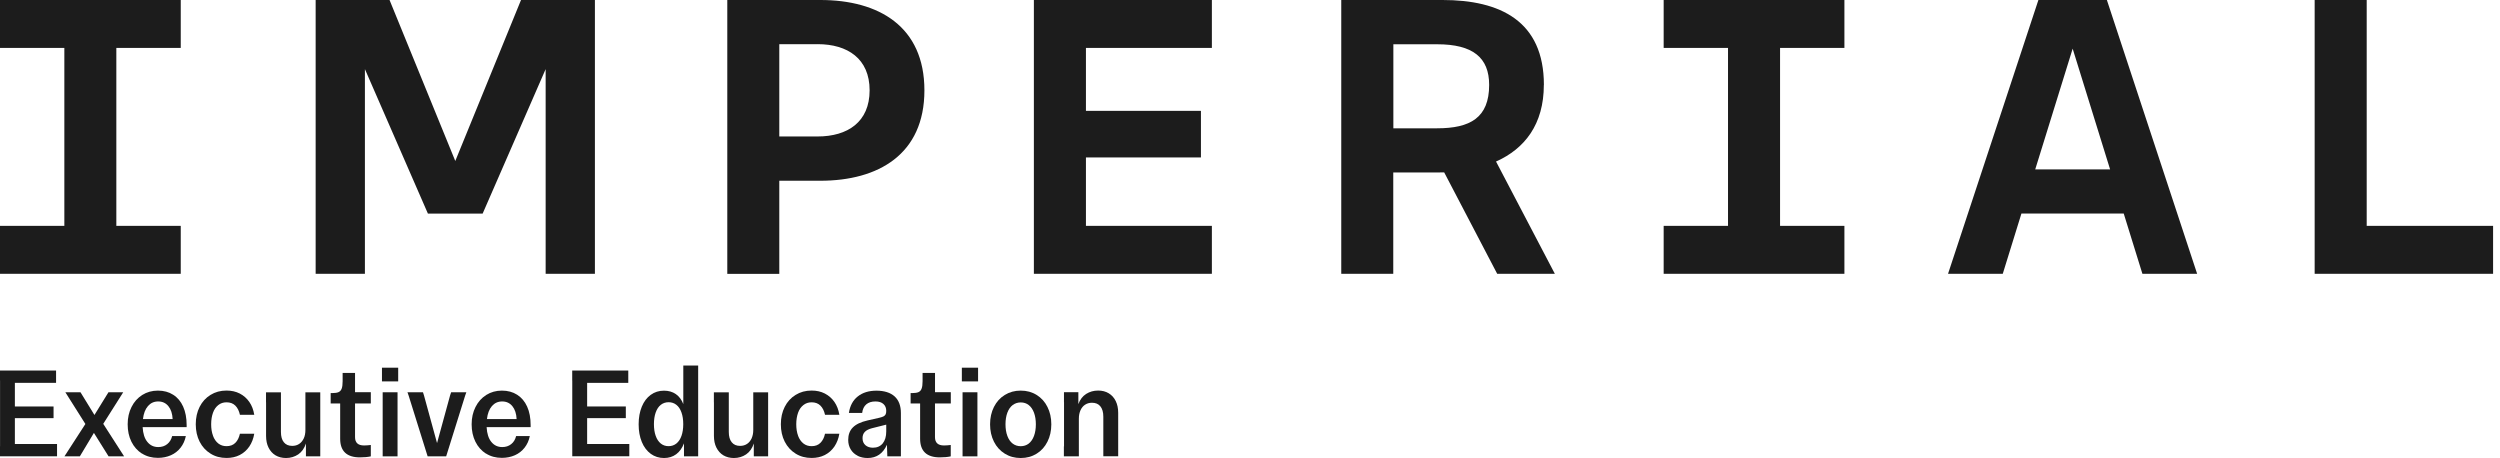
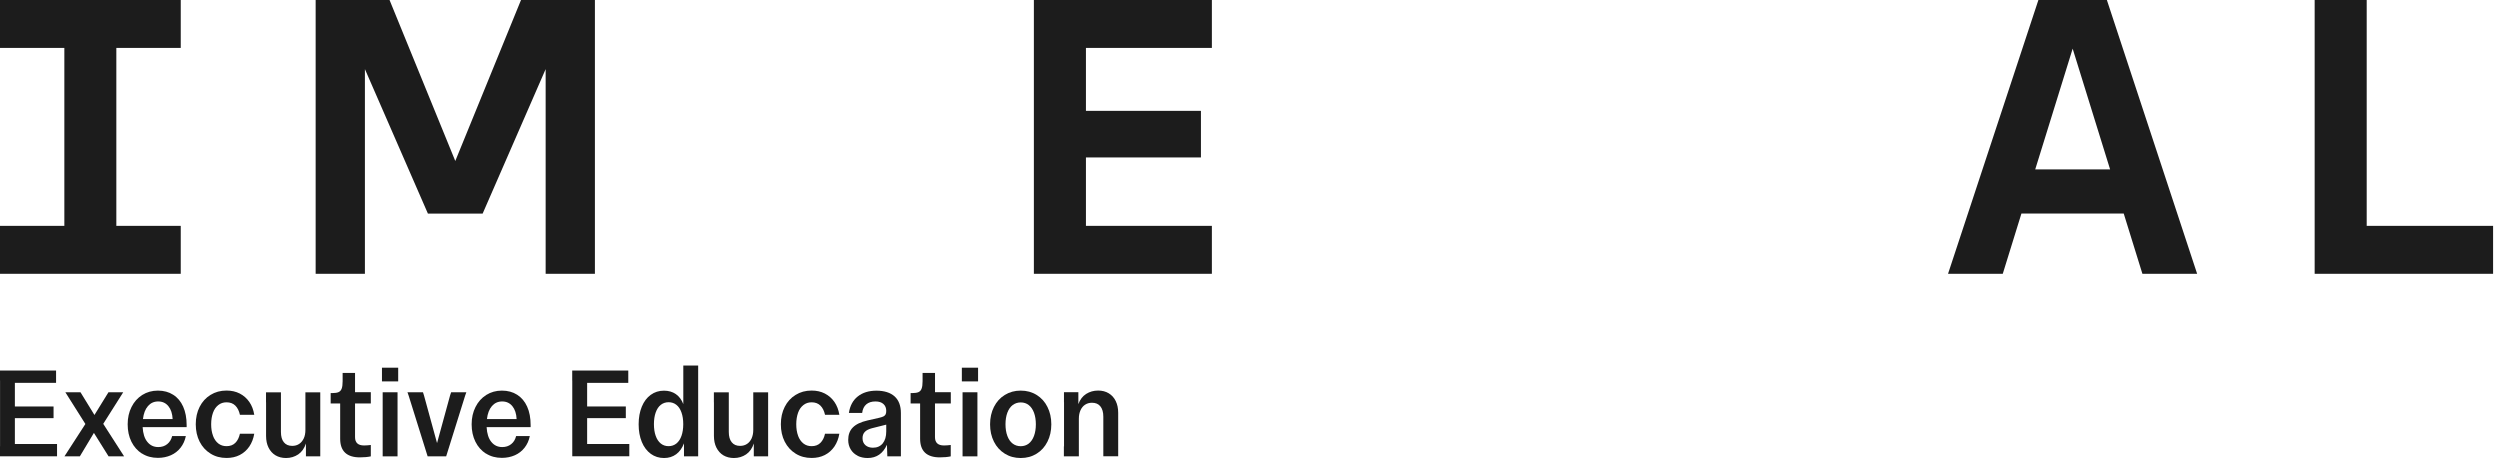
<svg xmlns="http://www.w3.org/2000/svg" width="131" height="24" viewBox="0 0 131 24" fill="none">
  <path d="M0 23.39H0.003V19.939H0V19.416H2.938V20.061H0.779V21.3H2.806V21.911H0.779V23.266H2.989V23.91H0V23.387V23.39Z" fill="#1C1C1C" />
  <path d="M4.474 22.217L3.425 20.555H4.218L4.949 21.745L5.683 20.555H6.456L5.41 22.209L6.504 23.913H5.689L4.921 22.684L4.184 23.913H3.377L4.474 22.217Z" fill="#1C1C1C" />
  <path d="M7.443 23.772C7.204 23.62 7.019 23.412 6.886 23.145C6.754 22.878 6.69 22.574 6.69 22.234C6.69 21.894 6.757 21.593 6.892 21.326C7.027 21.056 7.215 20.848 7.454 20.696C7.696 20.544 7.969 20.468 8.276 20.468C8.582 20.468 8.849 20.541 9.074 20.685C9.302 20.828 9.476 21.036 9.597 21.306C9.718 21.576 9.78 21.899 9.78 22.273V22.383H7.474C7.494 22.721 7.575 22.979 7.722 23.156C7.868 23.336 8.056 23.426 8.292 23.426C8.478 23.426 8.633 23.376 8.762 23.272C8.889 23.171 8.976 23.03 9.021 22.85H9.738C9.69 23.086 9.597 23.289 9.462 23.46C9.327 23.632 9.159 23.764 8.956 23.854C8.754 23.944 8.526 23.992 8.273 23.992C7.958 23.992 7.679 23.916 7.44 23.764L7.443 23.772ZM9.046 21.959C9.032 21.674 8.959 21.45 8.824 21.284C8.689 21.118 8.512 21.036 8.29 21.036C8.067 21.036 7.893 21.118 7.753 21.278C7.612 21.441 7.525 21.666 7.491 21.959H9.046Z" fill="#1C1C1C" />
  <path d="M11.161 22.836C11.225 23.01 11.318 23.142 11.439 23.238C11.563 23.334 11.706 23.379 11.869 23.379C12.063 23.379 12.218 23.32 12.333 23.204C12.448 23.089 12.527 22.929 12.572 22.726H13.323C13.281 22.982 13.194 23.204 13.064 23.398C12.932 23.59 12.766 23.738 12.561 23.843C12.358 23.947 12.128 23.997 11.869 23.997C11.554 23.997 11.273 23.921 11.031 23.769C10.787 23.618 10.595 23.41 10.46 23.142C10.325 22.875 10.258 22.572 10.258 22.231C10.258 21.891 10.325 21.587 10.46 21.32C10.595 21.053 10.787 20.842 11.031 20.693C11.276 20.541 11.554 20.465 11.869 20.465C12.128 20.465 12.358 20.516 12.561 20.62C12.763 20.724 12.932 20.87 13.064 21.061C13.197 21.253 13.281 21.475 13.323 21.734H12.572C12.527 21.531 12.448 21.371 12.333 21.256C12.218 21.14 12.063 21.081 11.869 21.081C11.703 21.081 11.56 21.129 11.439 21.225C11.318 21.32 11.223 21.452 11.161 21.627C11.099 21.801 11.065 22.001 11.065 22.229C11.065 22.456 11.096 22.659 11.161 22.83V22.836Z" fill="#1C1C1C" />
  <path d="M16.782 23.913H16.031V23.238C15.949 23.491 15.814 23.682 15.629 23.809C15.44 23.935 15.227 24 14.988 24C14.78 24 14.594 23.952 14.437 23.859C14.279 23.764 14.158 23.629 14.071 23.454C13.984 23.28 13.942 23.075 13.942 22.839V21.081H13.939V20.558H14.721V22.633C14.721 22.87 14.771 23.05 14.875 23.176C14.979 23.303 15.123 23.364 15.314 23.364C15.452 23.364 15.57 23.331 15.674 23.263C15.778 23.196 15.857 23.097 15.916 22.974C15.975 22.85 16.003 22.701 16.003 22.529V20.558H16.782V23.916V23.913Z" fill="#1C1C1C" />
  <path d="M18.604 22.906C18.604 23.196 18.761 23.342 19.073 23.342C19.183 23.342 19.301 23.334 19.431 23.317V23.913C19.276 23.947 19.085 23.966 18.857 23.966C18.171 23.966 17.825 23.64 17.825 22.988V21.143H17.327V20.598H17.409C17.555 20.598 17.665 20.581 17.741 20.547C17.817 20.513 17.87 20.454 17.904 20.364C17.937 20.277 17.954 20.148 17.954 19.976V19.54H18.604V20.552H19.431V21.14H18.604V22.906Z" fill="#1C1C1C" />
  <path d="M20.015 19.267H20.865V19.985H20.015V19.267ZM20.052 20.555H20.831V23.913H20.052V20.555Z" fill="#1C1C1C" />
  <path d="M21.351 20.555H22.164L22.217 20.721L22.901 23.218L23.584 20.721L23.64 20.555H24.436L24.377 20.721L23.379 23.913H22.408L21.41 20.721L21.351 20.555Z" fill="#1C1C1C" />
  <path d="M25.468 23.772C25.229 23.62 25.043 23.412 24.911 23.145C24.779 22.878 24.714 22.574 24.714 22.234C24.714 21.894 24.782 21.593 24.917 21.326C25.052 21.056 25.24 20.848 25.479 20.696C25.721 20.544 25.994 20.468 26.3 20.468C26.607 20.468 26.874 20.541 27.099 20.685C27.324 20.828 27.501 21.036 27.622 21.306C27.745 21.576 27.805 21.899 27.805 22.273V22.383H25.499C25.518 22.721 25.6 22.979 25.746 23.156C25.892 23.336 26.081 23.426 26.317 23.426C26.503 23.426 26.657 23.376 26.787 23.272C26.916 23.171 27 23.03 27.045 22.85H27.762C27.715 23.086 27.622 23.289 27.487 23.46C27.352 23.632 27.183 23.764 26.981 23.854C26.778 23.944 26.55 23.992 26.297 23.992C25.982 23.992 25.704 23.916 25.465 23.764L25.468 23.772ZM27.071 21.959C27.057 21.674 26.983 21.45 26.849 21.284C26.713 21.118 26.536 21.036 26.314 21.036C26.092 21.036 25.918 21.118 25.777 21.278C25.637 21.441 25.549 21.666 25.516 21.959H27.071Z" fill="#1C1C1C" />
  <path d="M29.984 23.39H29.987V19.939H29.984V19.416H32.922V20.061H30.766V21.3H32.793V21.911H30.766V23.266H32.976V23.91H29.987V23.387L29.984 23.39Z" fill="#1C1C1C" />
  <path d="M34.098 23.778C33.898 23.632 33.741 23.426 33.631 23.159C33.521 22.892 33.465 22.586 33.465 22.234C33.465 21.883 33.521 21.576 33.631 21.309C33.741 21.042 33.895 20.837 34.098 20.69C34.297 20.544 34.531 20.471 34.792 20.471C35.031 20.471 35.239 20.53 35.414 20.651C35.588 20.772 35.717 20.946 35.805 21.174V19.155H36.584V23.913H35.841V23.232C35.745 23.48 35.611 23.671 35.431 23.803C35.251 23.935 35.04 24 34.795 24C34.534 24 34.303 23.927 34.1 23.781L34.098 23.778ZM34.359 22.841C34.421 23.016 34.511 23.148 34.626 23.241C34.742 23.334 34.877 23.379 35.034 23.379C35.192 23.379 35.327 23.331 35.442 23.241C35.557 23.148 35.647 23.016 35.709 22.841C35.771 22.667 35.802 22.462 35.802 22.226C35.802 21.989 35.771 21.787 35.709 21.613C35.647 21.438 35.56 21.306 35.442 21.213C35.327 21.121 35.189 21.076 35.034 21.076C34.879 21.076 34.742 21.123 34.626 21.213C34.511 21.303 34.421 21.438 34.359 21.613C34.297 21.787 34.266 21.989 34.266 22.226C34.266 22.462 34.297 22.667 34.359 22.841Z" fill="#1C1C1C" />
  <path d="M40.25 23.913H39.499V23.238C39.418 23.491 39.283 23.682 39.097 23.809C38.912 23.935 38.695 24 38.456 24C38.248 24 38.063 23.952 37.905 23.859C37.748 23.764 37.627 23.629 37.539 23.454C37.452 23.28 37.41 23.075 37.41 22.839V21.081H37.407V20.558H38.189V22.633C38.189 22.87 38.24 23.05 38.344 23.176C38.448 23.303 38.591 23.364 38.782 23.364C38.92 23.364 39.038 23.331 39.142 23.263C39.246 23.196 39.325 23.097 39.384 22.974C39.44 22.847 39.471 22.701 39.471 22.529V20.558H40.25V23.916V23.913Z" fill="#1C1C1C" />
  <path d="M41.819 22.836C41.884 23.01 41.977 23.142 42.098 23.238C42.219 23.334 42.365 23.379 42.528 23.379C42.722 23.379 42.877 23.32 42.992 23.204C43.107 23.089 43.189 22.929 43.231 22.726H43.982C43.94 22.982 43.852 23.204 43.723 23.398C43.591 23.59 43.425 23.738 43.22 23.843C43.017 23.947 42.784 23.997 42.528 23.997C42.213 23.997 41.932 23.921 41.69 23.769C41.445 23.618 41.257 23.41 41.119 23.142C40.984 22.875 40.917 22.572 40.917 22.231C40.917 21.891 40.984 21.587 41.119 21.32C41.254 21.053 41.445 20.842 41.69 20.693C41.935 20.541 42.213 20.465 42.528 20.465C42.787 20.465 43.017 20.516 43.22 20.62C43.422 20.724 43.591 20.87 43.723 21.061C43.855 21.253 43.94 21.475 43.982 21.734H43.231C43.186 21.531 43.107 21.371 42.992 21.256C42.877 21.14 42.722 21.081 42.528 21.081C42.362 21.081 42.219 21.129 42.098 21.225C41.977 21.32 41.881 21.452 41.819 21.627C41.758 21.801 41.724 22.001 41.724 22.229C41.724 22.456 41.755 22.659 41.819 22.83V22.836Z" fill="#1C1C1C" />
  <path d="M44.943 23.882C44.789 23.806 44.665 23.694 44.578 23.55C44.491 23.407 44.446 23.241 44.446 23.052C44.446 22.782 44.524 22.566 44.685 22.403C44.845 22.237 45.101 22.113 45.455 22.032L46.065 21.894C46.164 21.871 46.24 21.846 46.293 21.821C46.347 21.793 46.383 21.756 46.406 21.714C46.428 21.669 46.439 21.61 46.439 21.531C46.439 21.382 46.392 21.261 46.293 21.171C46.195 21.081 46.057 21.036 45.874 21.036C45.672 21.036 45.511 21.087 45.393 21.188C45.275 21.289 45.202 21.438 45.177 21.638H44.482C44.538 21.261 44.696 20.971 44.949 20.772C45.202 20.572 45.528 20.471 45.928 20.471C46.327 20.471 46.659 20.572 46.878 20.772C47.097 20.971 47.207 21.264 47.207 21.644V23.913H46.496L46.476 23.305C46.268 23.767 45.93 24 45.464 24C45.267 24 45.092 23.961 44.938 23.885L44.943 23.882ZM45.348 23.328C45.45 23.415 45.579 23.46 45.742 23.46C45.961 23.46 46.13 23.384 46.254 23.235C46.377 23.083 46.439 22.875 46.439 22.608V22.251L45.691 22.439C45.523 22.484 45.396 22.546 45.317 22.631C45.236 22.715 45.197 22.825 45.197 22.96C45.197 23.117 45.247 23.238 45.346 23.325L45.348 23.328Z" fill="#1C1C1C" />
  <path d="M48.993 21.143V22.906C48.993 23.196 49.15 23.342 49.462 23.342C49.572 23.342 49.69 23.334 49.819 23.317V23.913C49.665 23.947 49.474 23.966 49.246 23.966C48.56 23.966 48.214 23.64 48.214 22.988V21.143H47.716V20.598H47.797C47.944 20.598 48.053 20.581 48.129 20.547C48.205 20.513 48.259 20.454 48.292 20.364C48.326 20.277 48.343 20.148 48.343 19.976V19.54H48.995V20.552H49.822V21.14H48.995L48.993 21.143Z" fill="#1C1C1C" />
  <path d="M50.401 19.267H51.251V19.985H50.401V19.267ZM50.438 20.555H51.217V23.913H50.438V20.555Z" fill="#1C1C1C" />
  <path d="M52.651 23.772C52.406 23.62 52.218 23.412 52.083 23.145C51.948 22.878 51.88 22.574 51.88 22.234C51.88 21.894 51.948 21.59 52.083 21.323C52.218 21.056 52.406 20.845 52.651 20.696C52.896 20.544 53.171 20.468 53.486 20.468C53.801 20.468 54.077 20.544 54.321 20.696C54.566 20.848 54.754 21.056 54.886 21.323C55.021 21.59 55.089 21.894 55.089 22.234C55.089 22.574 55.021 22.878 54.886 23.145C54.752 23.412 54.563 23.623 54.321 23.772C54.077 23.924 53.801 24 53.486 24C53.171 24 52.896 23.924 52.651 23.772ZM52.786 22.844C52.851 23.019 52.943 23.151 53.064 23.244C53.185 23.336 53.326 23.381 53.486 23.381C53.646 23.381 53.787 23.334 53.905 23.244C54.023 23.151 54.116 23.019 54.181 22.844C54.245 22.67 54.279 22.468 54.279 22.234C54.279 22.001 54.245 21.798 54.181 21.624C54.116 21.45 54.023 21.317 53.905 21.225C53.787 21.132 53.646 21.087 53.486 21.087C53.326 21.087 53.185 21.135 53.064 21.225C52.943 21.317 52.851 21.45 52.786 21.624C52.721 21.798 52.688 22.001 52.688 22.234C52.688 22.468 52.721 22.67 52.786 22.844Z" fill="#1C1C1C" />
  <path d="M55.755 23.39V21.076H55.752V20.552H56.506V21.177C56.593 20.938 56.728 20.761 56.914 20.642C57.099 20.524 57.31 20.465 57.544 20.465C57.755 20.465 57.94 20.513 58.098 20.609C58.255 20.704 58.379 20.839 58.463 21.014C58.55 21.188 58.593 21.393 58.593 21.63V23.91H57.814V21.835C57.814 21.599 57.763 21.419 57.659 21.292C57.558 21.166 57.412 21.104 57.22 21.104C57.083 21.104 56.965 21.137 56.861 21.205C56.756 21.272 56.678 21.368 56.619 21.495C56.562 21.621 56.532 21.77 56.532 21.942V23.913H55.747V23.39H55.755Z" fill="#1C1C1C" />
  <path d="M54.175 0V14.347H63.502V11.835H56.903V8.25H62.929V5.809H56.903V2.511H63.502V0H54.175Z" fill="#1C1C1C" />
-   <path d="M42.843 2.317H40.835V7.151H42.843C44.415 7.151 45.568 6.392 45.568 4.733C45.568 3.073 44.412 2.314 42.843 2.314M42.986 9.471H40.835V14.349H38.11V0H42.989C46.048 0 48.439 1.386 48.439 4.735C48.439 8.084 46.029 9.471 42.986 9.471Z" fill="#1C1C1C" />
-   <path d="M87.176 0V2.511H90.548V11.835H87.176V14.347H96.647V11.835H93.275V2.511H96.647V0H87.176Z" fill="#1C1C1C" />
-   <path d="M78.032 4.449C78.032 6.178 77.028 6.723 75.307 6.723H73.012V2.32H75.307C77.174 2.32 78.032 3.014 78.032 4.451M80.9 4.449C80.9 1.099 78.605 0 75.591 0H70.282V14.347H73.007V9.038H75.301C75.428 9.038 75.552 9.038 75.675 9.032L78.453 14.347H81.474L78.392 8.464C79.89 7.798 80.897 6.518 80.897 4.449" fill="#1C1C1C" />
  <path d="M108.606 2.545L110.569 8.875H106.646L108.609 2.545H108.606ZM106.812 0L102.077 14.347H104.945L105.923 11.189H111.283L112.262 14.347H115.13L110.4 0H106.812Z" fill="#1C1C1C" />
  <path d="M121.288 0V14.347H130.638V11.835H124.015V0H121.288Z" fill="#1C1C1C" />
  <path d="M27.301 0L23.857 8.436L20.412 0H16.54V14.347H19.121V3.622L22.422 11.192H25.291L28.592 3.622V14.347H31.173V0H27.301Z" fill="#1C1C1C" />
  <path d="M0 0V2.511H3.372V11.835H0V14.347H9.471V11.835H6.096V2.511H9.471V0H0Z" fill="#1C1C1C" />
</svg>